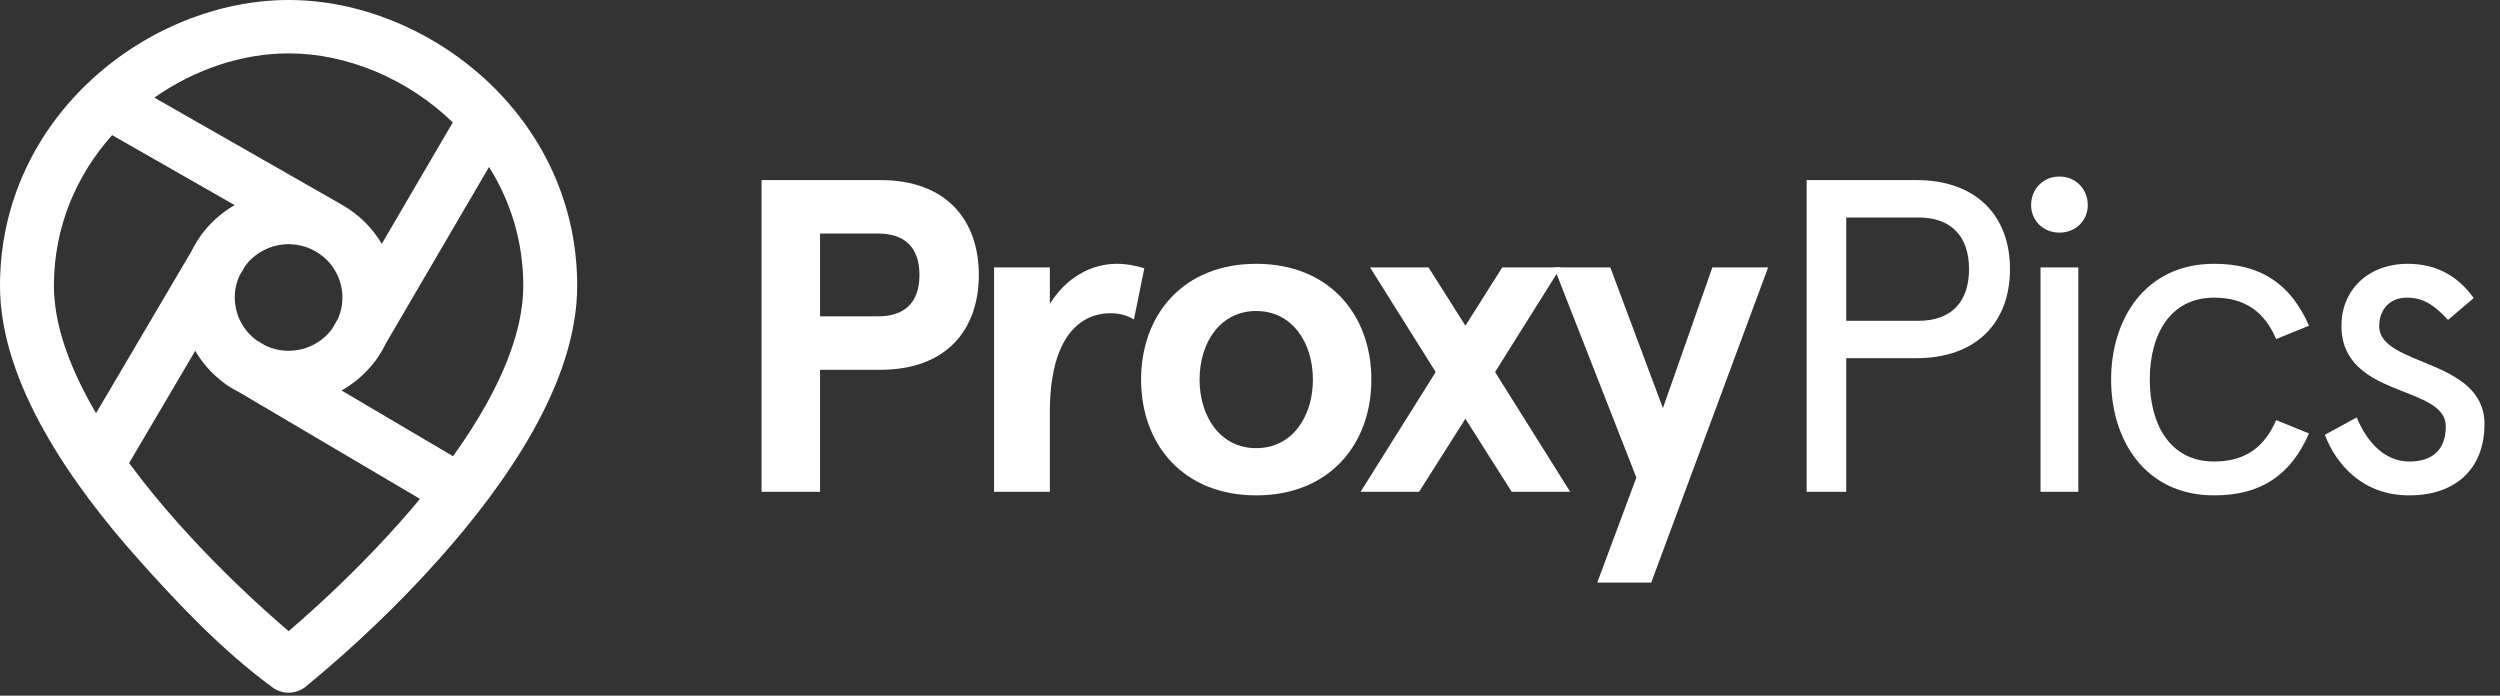
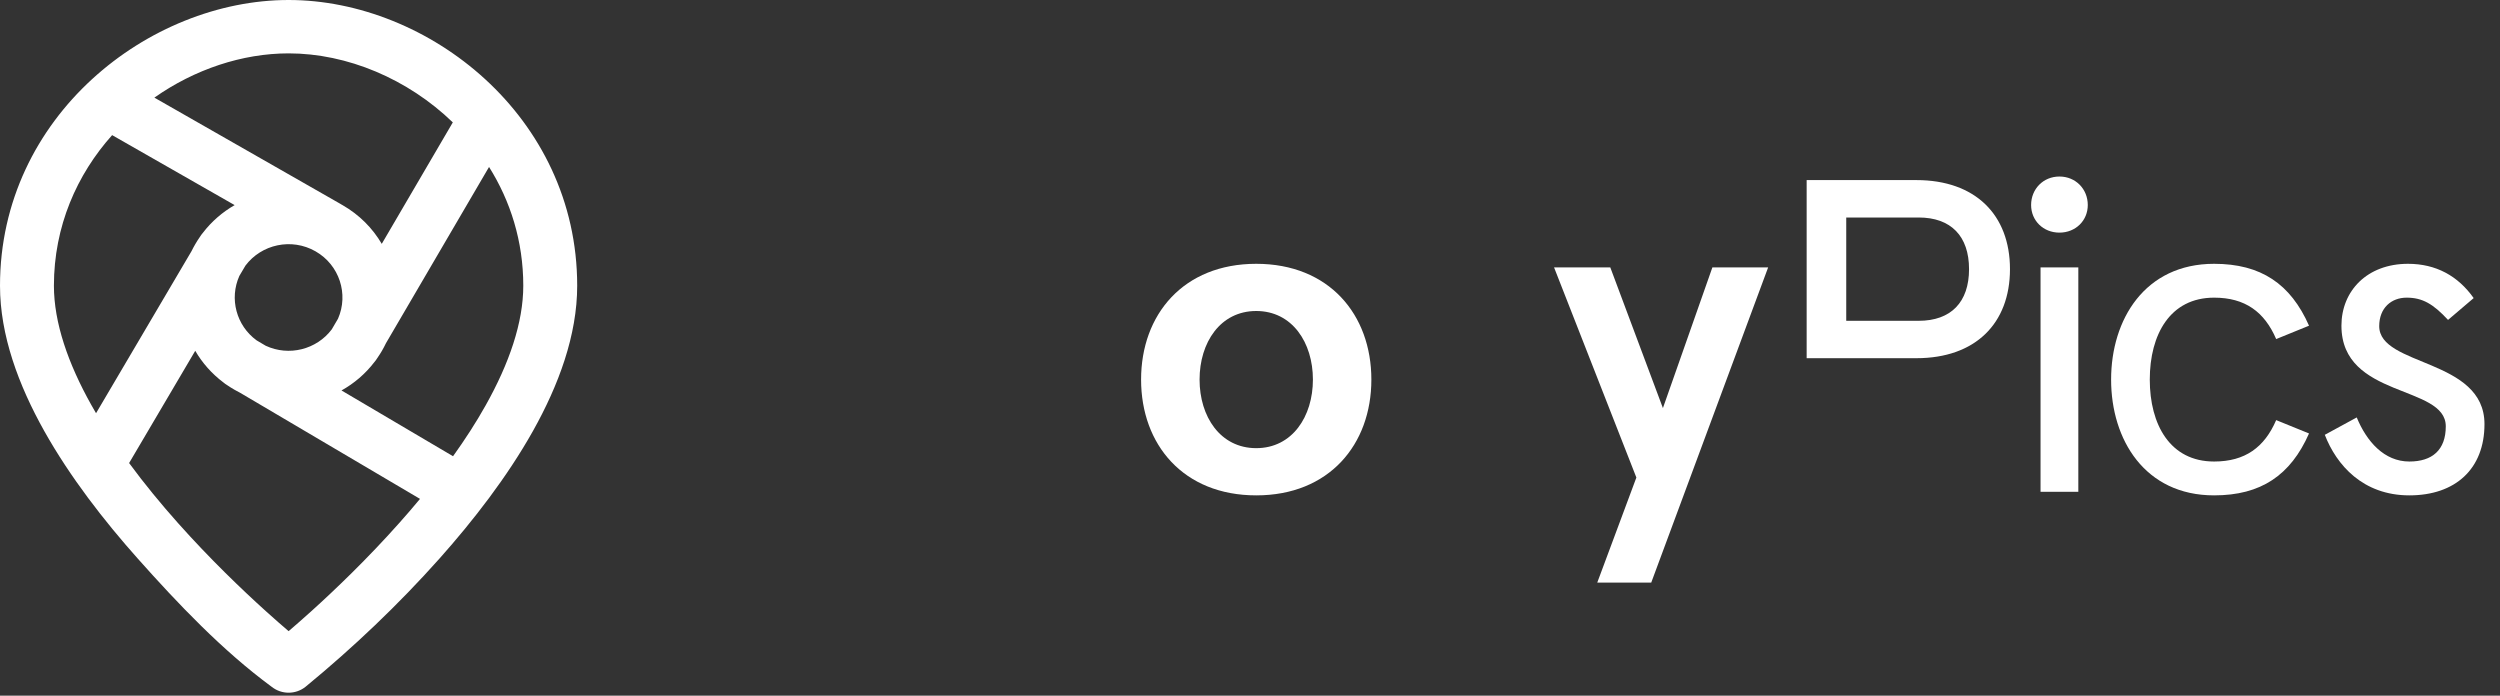
<svg xmlns="http://www.w3.org/2000/svg" width="115" height="32" viewBox="0 0 115 32" fill="none">
  <rect x="0" y="0" width="115" height="32" fill="#333333" stroke="none" />
  <g clip-path="url(#clip0_1073_2168)">
    <path fill-rule="evenodd" clip-rule="evenodd" d="M6.328 25.685C8.187 27.773 10.229 29.924 12.5 31.595L12.501 31.595C12.954 31.954 13.598 31.954 14.051 31.595C16.255 29.783 18.328 27.813 20.224 25.685C21.762 23.957 23.328 21.945 24.515 19.828C25.695 17.723 26.551 15.424 26.551 13.143C26.551 5.335 19.688 0 13.276 0C6.863 0 0 5.335 0 13.143C0 15.424 0.856 17.723 2.036 19.828C3.223 21.945 4.789 23.957 6.328 25.685ZM5.158 6.216C3.536 8.03 2.48 10.409 2.48 13.143C2.48 14.84 3.128 16.716 4.205 18.637C4.274 18.761 4.345 18.884 4.418 19.008L8.809 11.555C8.863 11.446 8.92 11.338 8.983 11.231C9.053 11.11 9.128 10.994 9.206 10.882C9.243 10.822 9.283 10.767 9.328 10.716C9.735 10.184 10.236 9.754 10.794 9.435L5.158 6.216ZM7.101 4.491C8.949 3.191 11.142 2.455 13.276 2.455C15.97 2.455 18.76 3.629 20.829 5.63L17.561 11.217C17.141 10.5 16.531 9.879 15.754 9.434C15.736 9.424 15.717 9.413 15.698 9.403C15.681 9.392 15.664 9.382 15.646 9.371L7.101 4.491ZM22.496 7.68L17.755 15.786C17.698 15.905 17.636 16.022 17.569 16.138C17.498 16.258 17.424 16.375 17.346 16.486C17.309 16.547 17.268 16.602 17.223 16.654C16.805 17.2 16.287 17.639 15.709 17.961L20.84 20.987C21.39 20.22 21.901 19.432 22.346 18.637C23.423 16.716 24.071 14.84 24.071 13.143C24.071 11.092 23.477 9.242 22.496 7.68ZM19.32 22.949C19.005 23.329 18.685 23.7 18.363 24.061C16.897 25.708 15.426 27.117 14.321 28.115C13.916 28.48 13.562 28.789 13.276 29.033C12.989 28.789 12.635 28.48 12.231 28.115C11.125 27.117 9.655 25.708 8.188 24.061C7.414 23.192 6.647 22.263 5.939 21.3L8.981 16.137C9.303 16.691 9.739 17.189 10.277 17.593C10.329 17.637 10.384 17.677 10.444 17.713C10.558 17.791 10.675 17.865 10.797 17.934C10.878 17.981 10.96 18.024 11.042 18.066L19.32 22.949ZM11.289 12.22L11.01 12.693C10.541 13.741 10.872 14.977 11.803 15.656L12.224 15.905C13.29 16.401 14.562 16.08 15.261 15.151L15.549 14.659C16.044 13.531 15.615 12.19 14.514 11.561C13.414 10.932 12.029 11.234 11.289 12.22Z" fill="white" />
-     <path d="M40.495 17.01C43.557 17.01 45.026 15.146 45.026 12.647C45.026 10.148 43.557 8.284 40.495 8.284H35.032V22.623H37.722V17.01H40.495ZM40.391 14.552H37.722V10.742H40.391C41.571 10.742 42.295 11.336 42.295 12.647C42.295 13.958 41.571 14.552 40.391 14.552Z" fill="white" />
-     <path d="M48.293 22.623V18.956C48.293 15.617 49.597 14.409 51.086 14.409C51.521 14.409 51.852 14.511 52.162 14.695L52.638 12.34C52.224 12.217 51.831 12.135 51.376 12.135C50.197 12.135 49.038 12.77 48.293 13.979V12.299H45.727V22.623H48.293Z" fill="white" />
    <path d="M52.49 17.461C52.49 20.451 54.435 22.787 57.787 22.787C61.139 22.787 63.083 20.451 63.083 17.461C63.083 14.47 61.139 12.135 57.787 12.135C54.435 12.135 52.49 14.47 52.49 17.461ZM55.18 17.461C55.18 15.761 56.131 14.306 57.787 14.306C59.442 14.306 60.394 15.761 60.394 17.461C60.394 19.161 59.442 20.615 57.787 20.615C56.131 20.615 55.18 19.161 55.18 17.461Z" fill="white" />
-     <path d="M69.105 12.299L67.408 14.982L65.711 12.299H63.022L66.042 17.113L62.587 22.623H65.277L67.408 19.263L69.539 22.623H72.229L68.773 17.113L71.794 12.299H69.105Z" fill="white" />
    <path d="M71.486 12.299L75.273 21.967L73.473 26.801H75.956L81.335 12.299H78.77L76.494 18.772L74.073 12.299H71.486Z" fill="white" />
-     <path d="M88.155 16.477C90.865 16.477 92.459 14.88 92.459 12.381C92.459 9.882 90.865 8.284 88.155 8.284H83.106V22.623H84.927V16.477H88.155ZM88.258 14.757H84.927V10.005H88.258C89.748 10.005 90.576 10.865 90.576 12.381C90.576 13.896 89.748 14.757 88.258 14.757Z" fill="white" />
+     <path d="M88.155 16.477C90.865 16.477 92.459 14.88 92.459 12.381C92.459 9.882 90.865 8.284 88.155 8.284H83.106V22.623V16.477H88.155ZM88.258 14.757H84.927V10.005H88.258C89.748 10.005 90.576 10.865 90.576 12.381C90.576 13.896 89.748 14.757 88.258 14.757Z" fill="white" />
    <path d="M93.865 12.299V22.623H95.603V12.299H93.865ZM93.431 9.431C93.431 10.148 93.989 10.701 94.734 10.701C95.479 10.701 96.038 10.148 96.038 9.431C96.038 8.694 95.479 8.12 94.734 8.12C93.989 8.12 93.431 8.694 93.431 9.431Z" fill="white" />
    <path d="M104.704 19.325C104.166 20.574 103.277 21.23 101.849 21.23C99.821 21.23 98.89 19.53 98.89 17.461C98.89 15.392 99.821 13.692 101.849 13.692C103.277 13.692 104.166 14.347 104.704 15.597L106.215 14.982C105.366 13.057 104.001 12.135 101.849 12.135C98.663 12.135 97.111 14.695 97.111 17.461C97.111 20.226 98.663 22.787 101.849 22.787C104.001 22.787 105.366 21.865 106.215 19.939L104.704 19.325Z" fill="white" />
    <path d="M110.768 12.135C108.886 12.135 107.706 13.384 107.706 14.982C107.706 18.341 112.506 17.686 112.506 19.611C112.506 20.697 111.886 21.23 110.83 21.23C109.672 21.23 108.865 20.308 108.41 19.202L106.941 20.001C107.479 21.394 108.699 22.787 110.83 22.787C112.941 22.787 114.286 21.578 114.286 19.509C114.286 16.477 109.444 16.867 109.444 15.003C109.444 14.163 110.003 13.692 110.706 13.692C111.431 13.692 111.927 13.979 112.61 14.716L113.789 13.712C113.065 12.688 112.051 12.135 110.768 12.135Z" fill="white" />
  </g>
  <defs>
    <clipPath id="clip0_1073_2168">
      <rect width="114.286" height="32" fill="white" />
    </clipPath>
  </defs>
</svg>